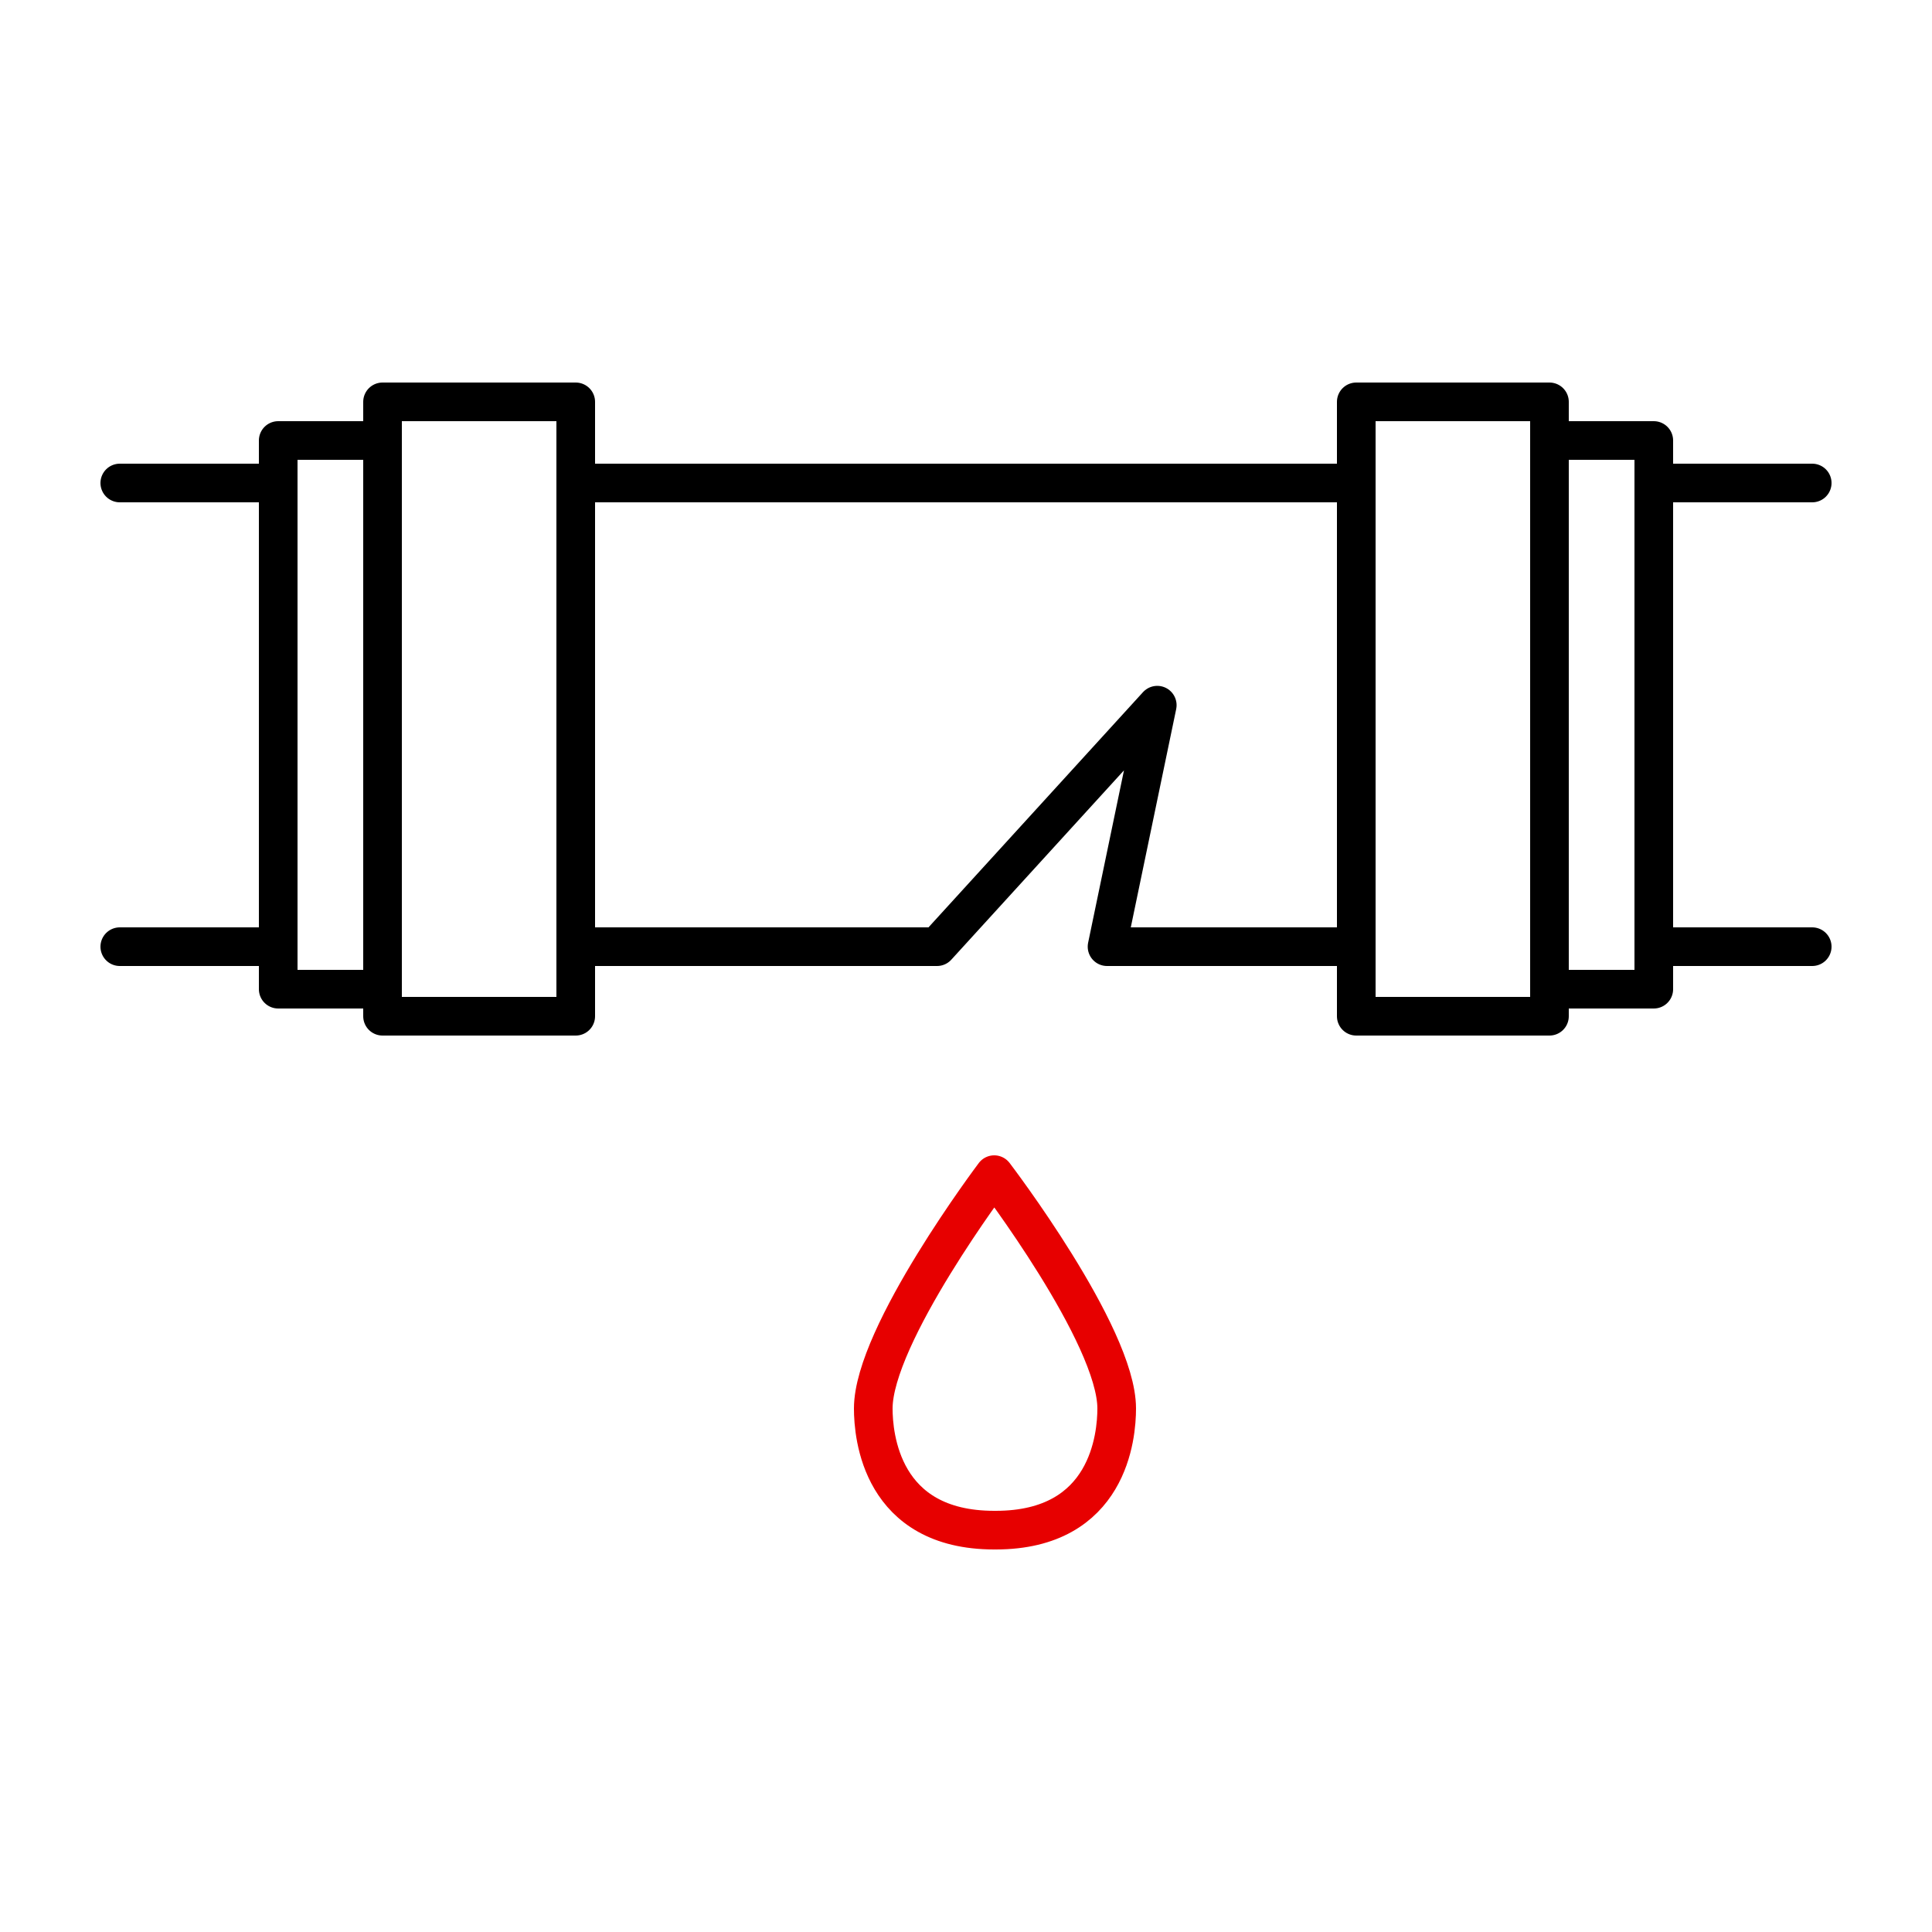
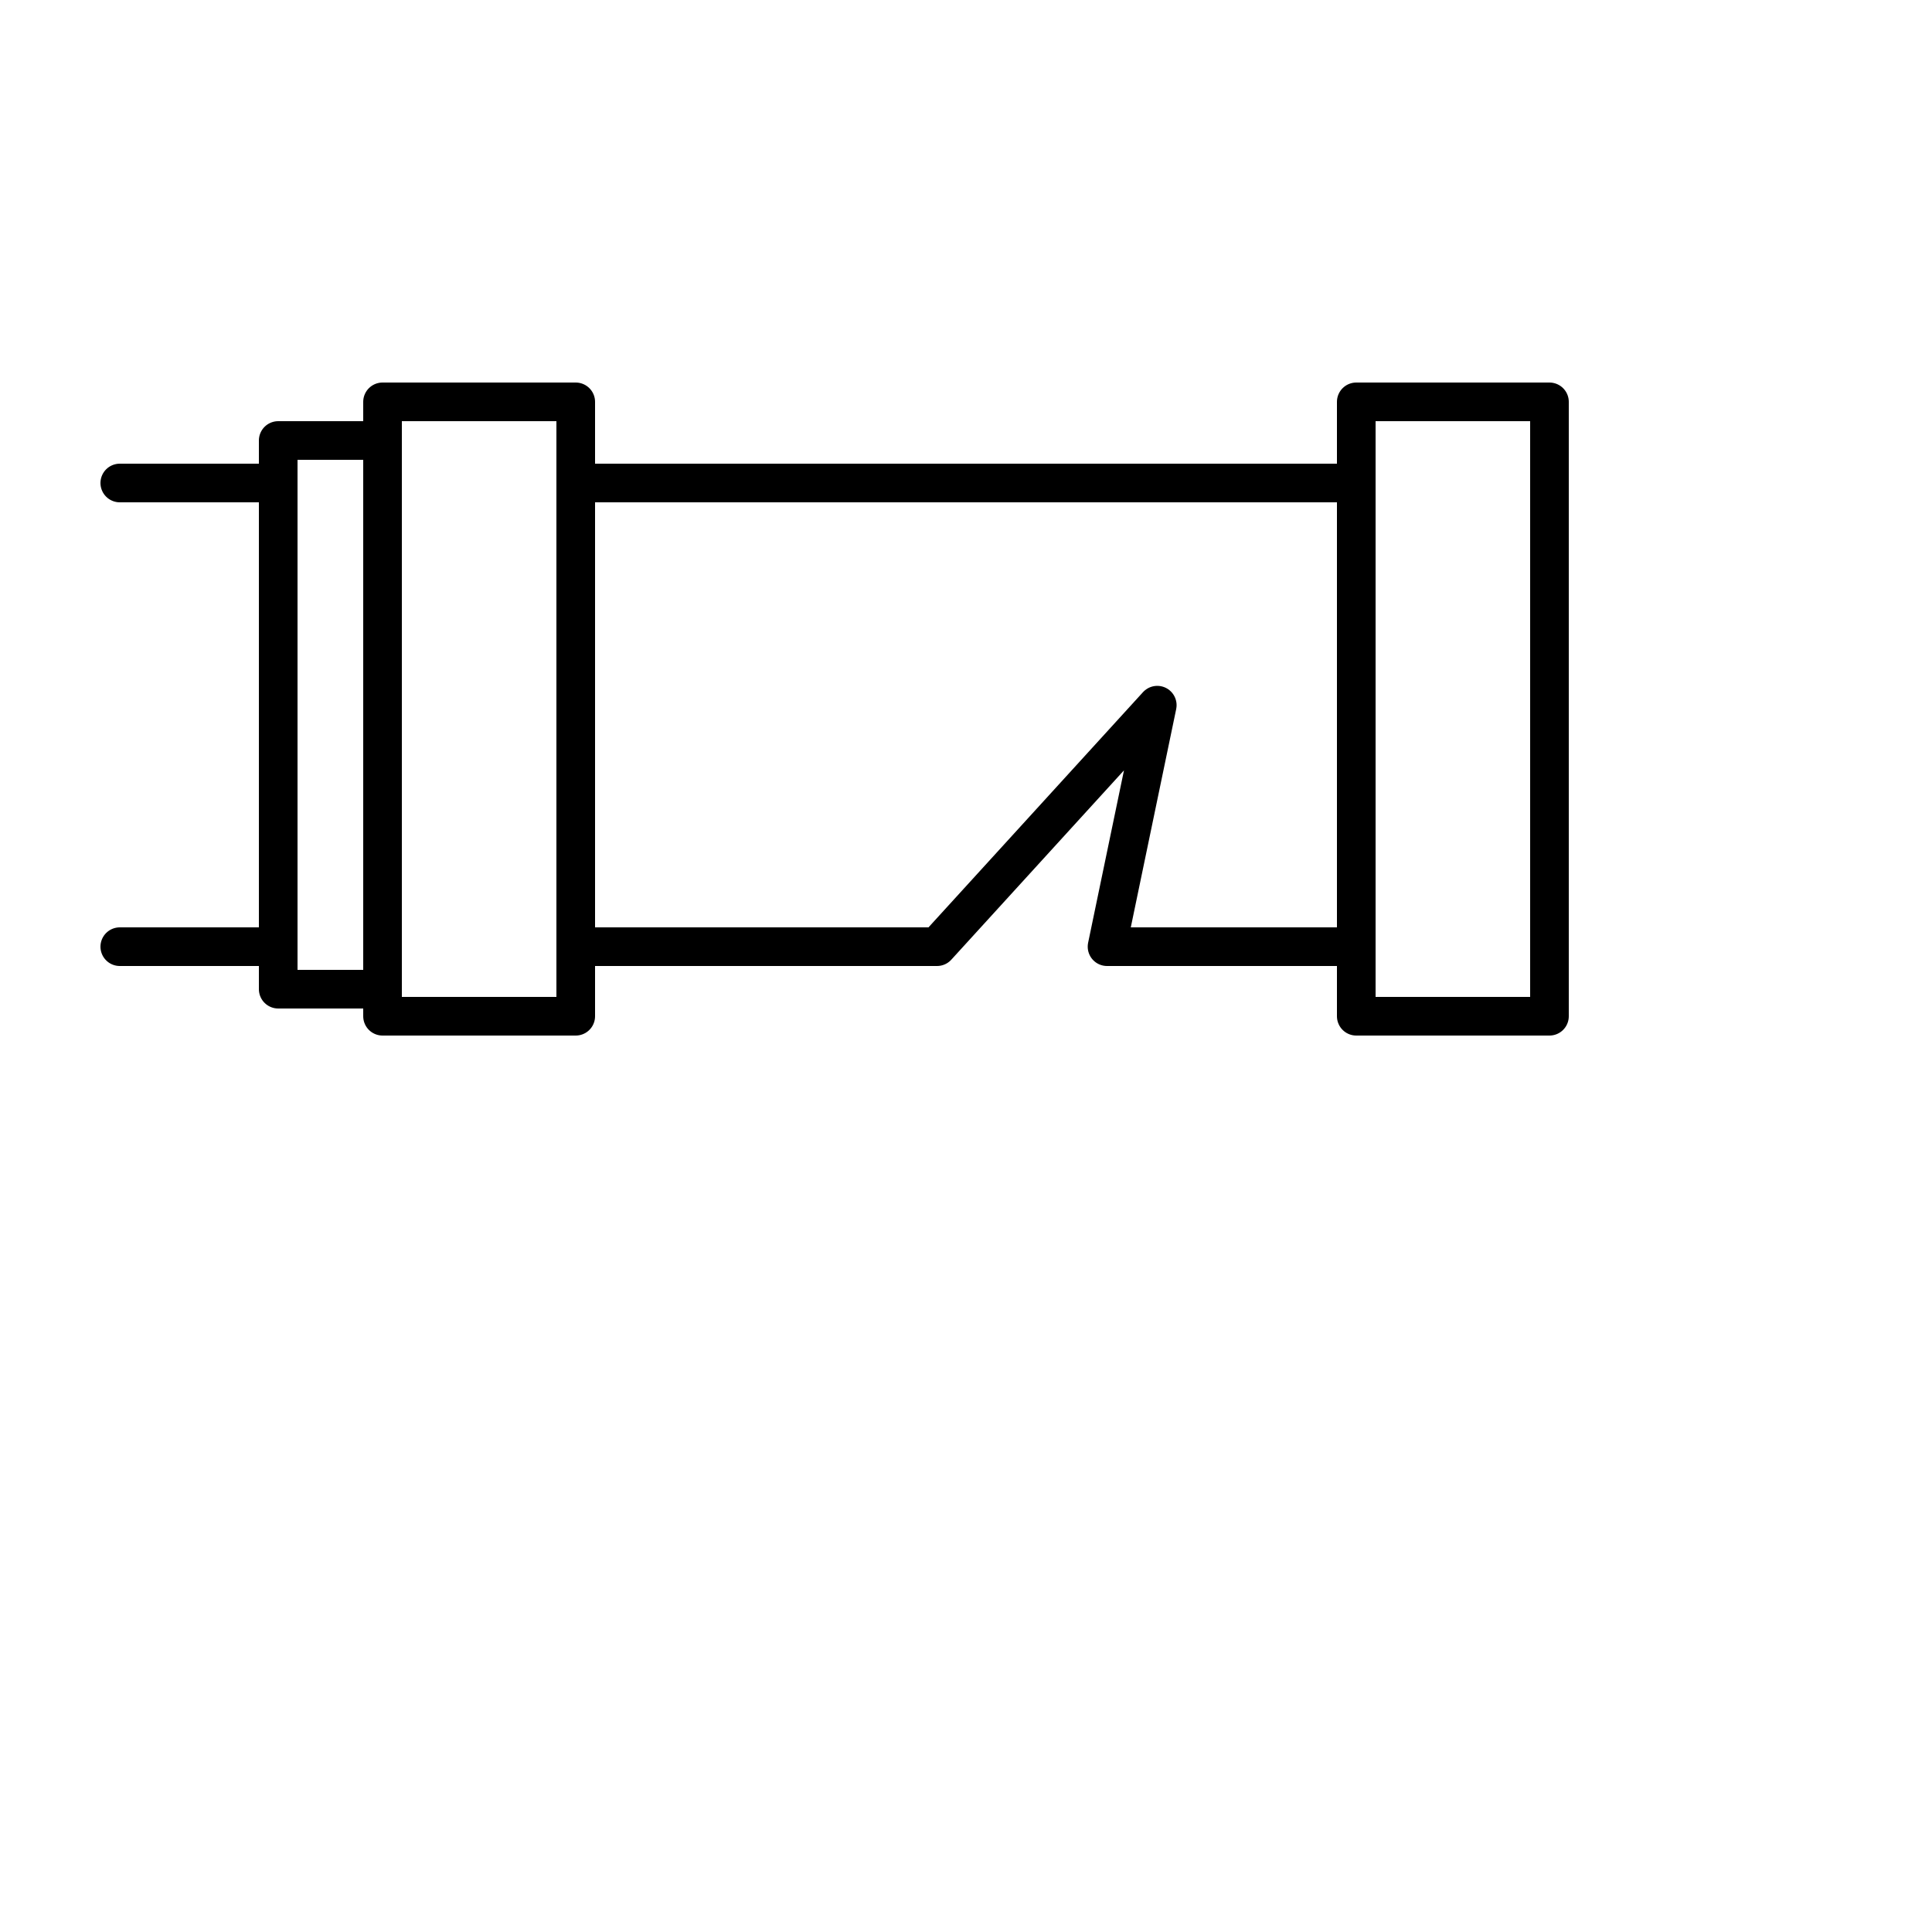
<svg xmlns="http://www.w3.org/2000/svg" width="100" height="100" viewBox="0 0 500 500" fill="none">
  <g id="ÐÑÐ¾ÑÐµÑÐºÐ° ÑÐ°Ð½ÑÐµÑÐ½Ð¸ÐºÐ¸">
    <path id="Vector 54" d="M99 263L149 263L149 104L99 104L99 263Z" stroke="black" stroke-width="10" stroke-linecap="round" stroke-linejoin="round" />
    <path id="Vector 55" d="M99 256L72 256L72 114L99 114" stroke="black" stroke-width="10" stroke-linecap="round" stroke-linejoin="round" />
    <path id="Vector 56" d="M401 263L351 263L351 104L401 104L401 263Z" stroke="black" stroke-width="10" stroke-linecap="round" stroke-linejoin="round" />
-     <path id="Vector 57" d="M401 256L428 256L428 114L401 114" stroke="black" stroke-width="10" stroke-linecap="round" stroke-linejoin="round" />
-     <path id="Vector" d="M469 125L431 125M469 245L431 245" stroke="black" stroke-width="10" stroke-linecap="round" stroke-linejoin="round" />
    <path id="Vector_2" d="M350 125L150.769 125M69.109 125L31 125M69.109 245H31M150.769 245H242.5L299.5 182.5L286.5 245L350 245" stroke="black" stroke-width="10" stroke-linecap="round" stroke-linejoin="round" />
-     <path id="Vector_3" d="M257.302 396C227.981 396 226 371.499 226 364.516C226 345.508 257.302 304 257.302 304C257.302 304 289 345.508 289 364.516C289 371.499 287.019 396 257.698 396" stroke="#E70000" stroke-width="10" stroke-linecap="round" stroke-linejoin="round" />
  </g>
</svg>